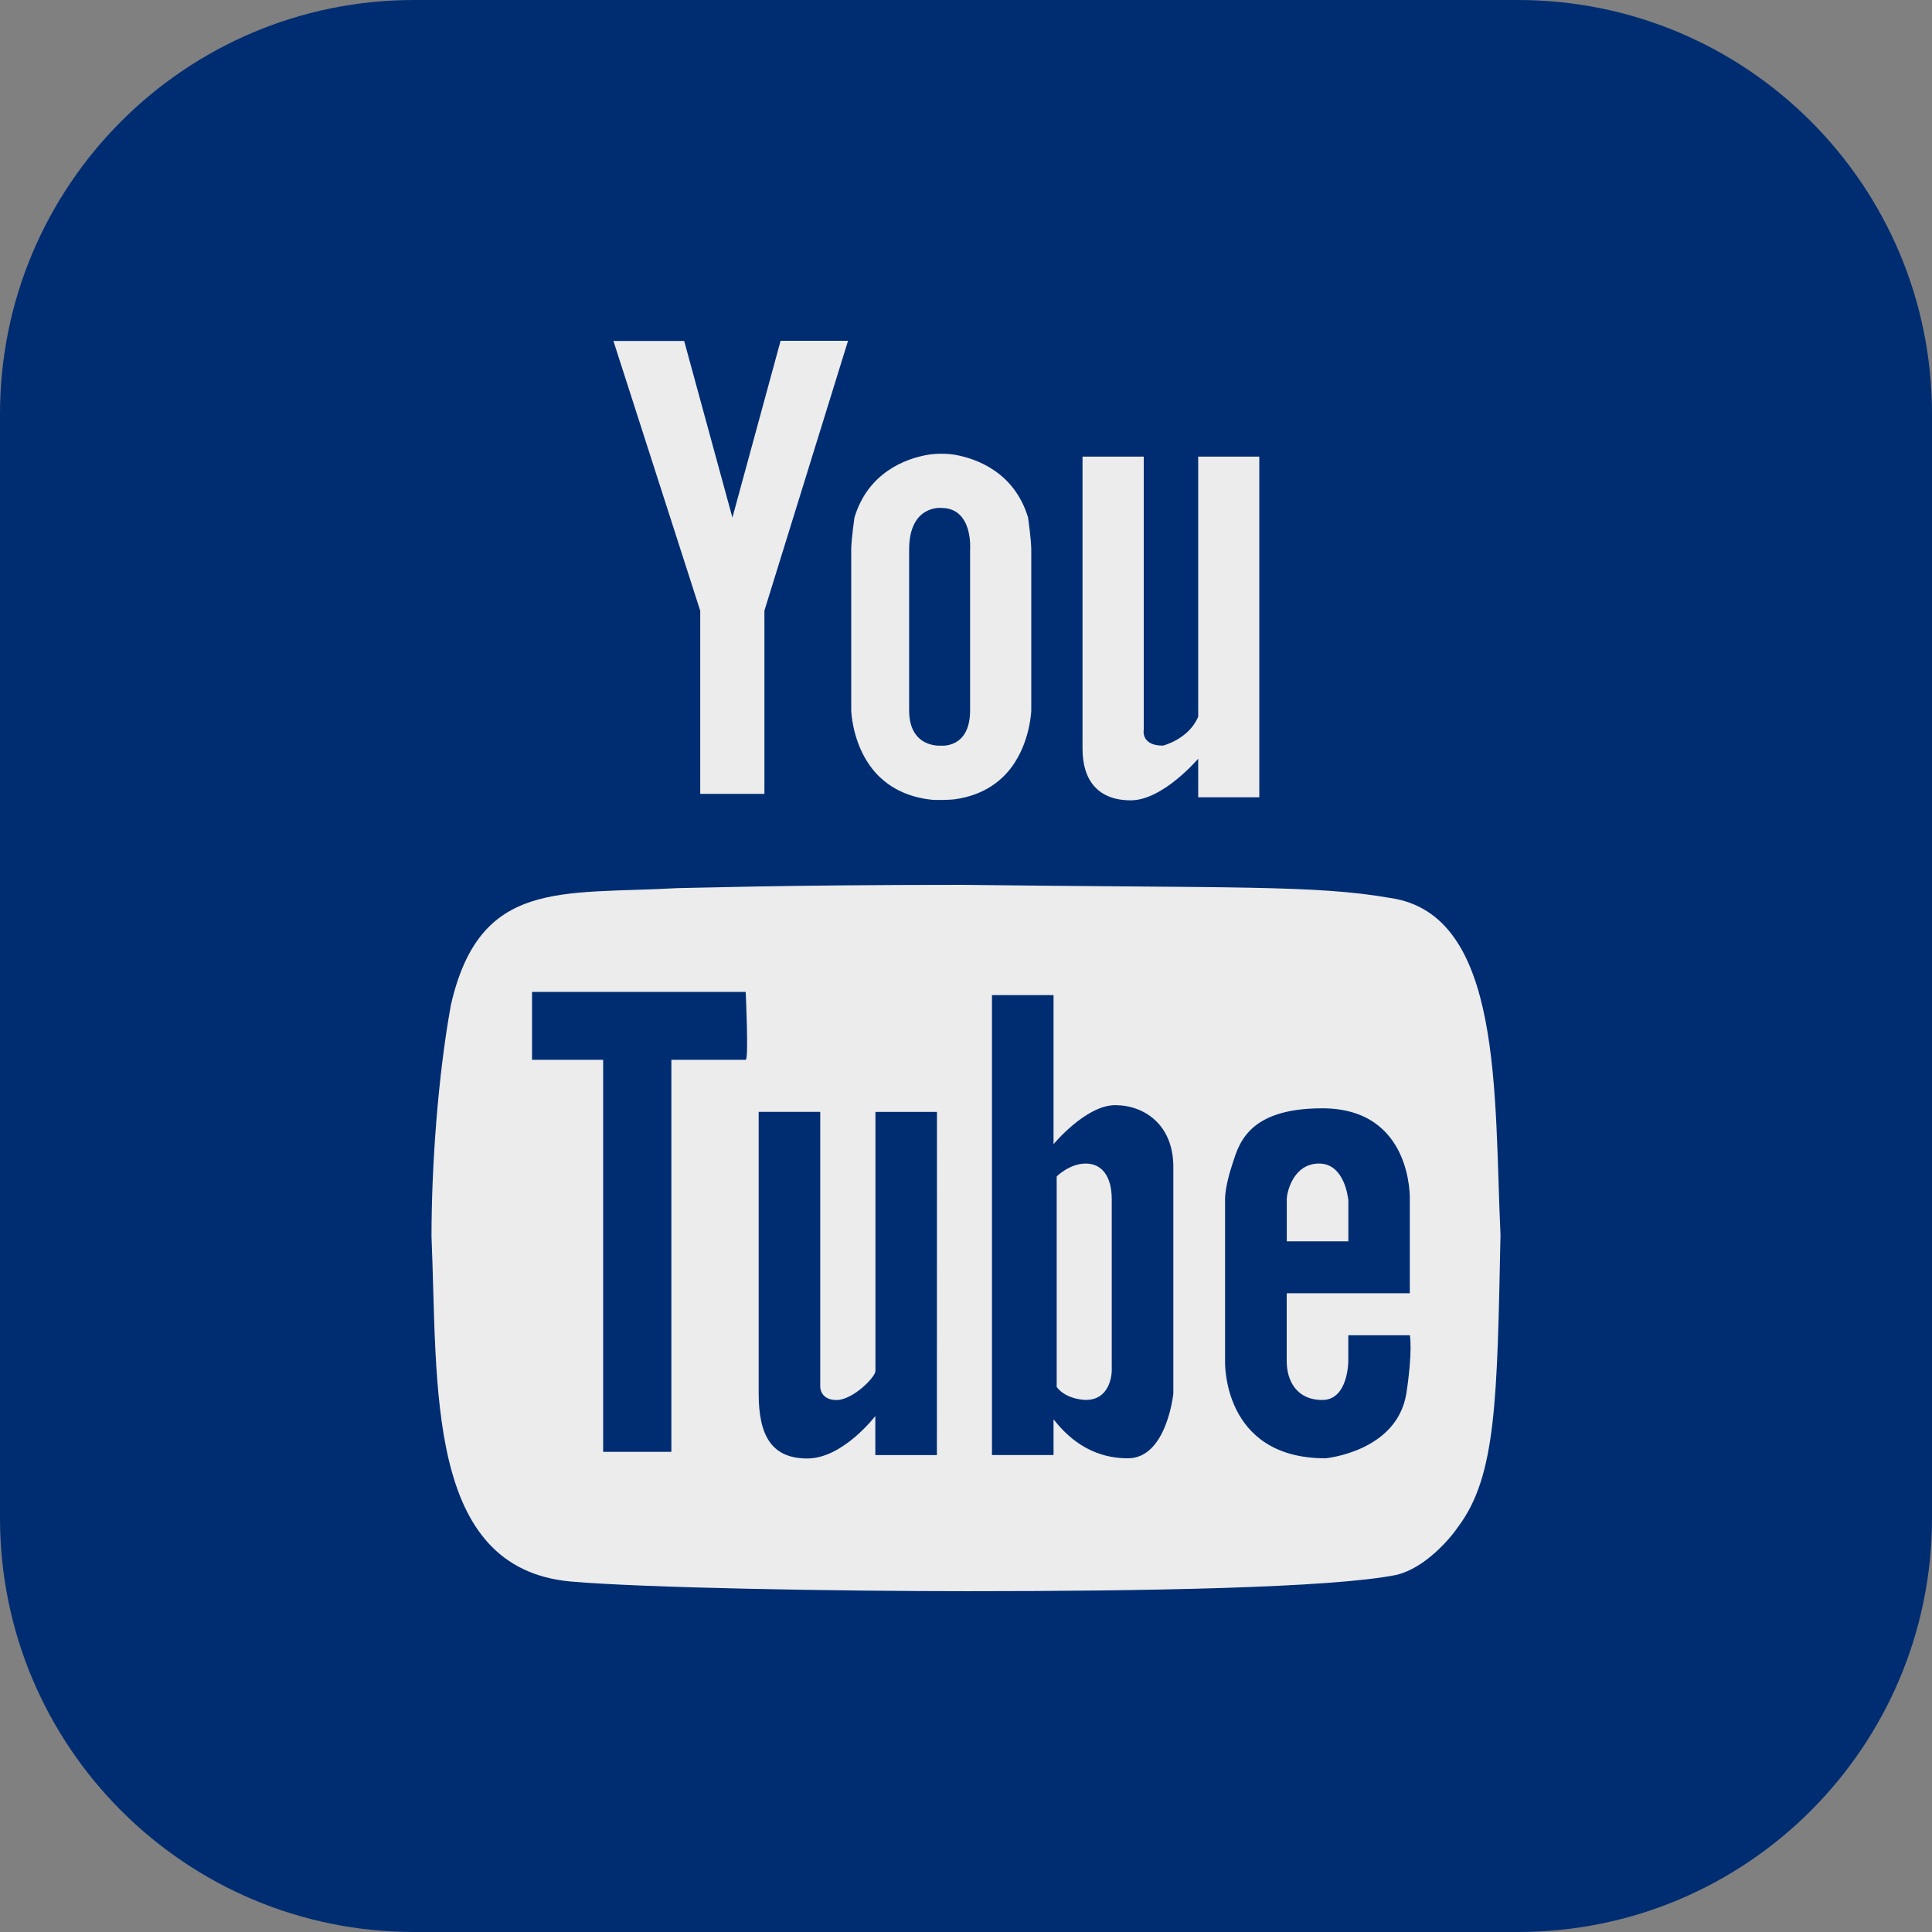
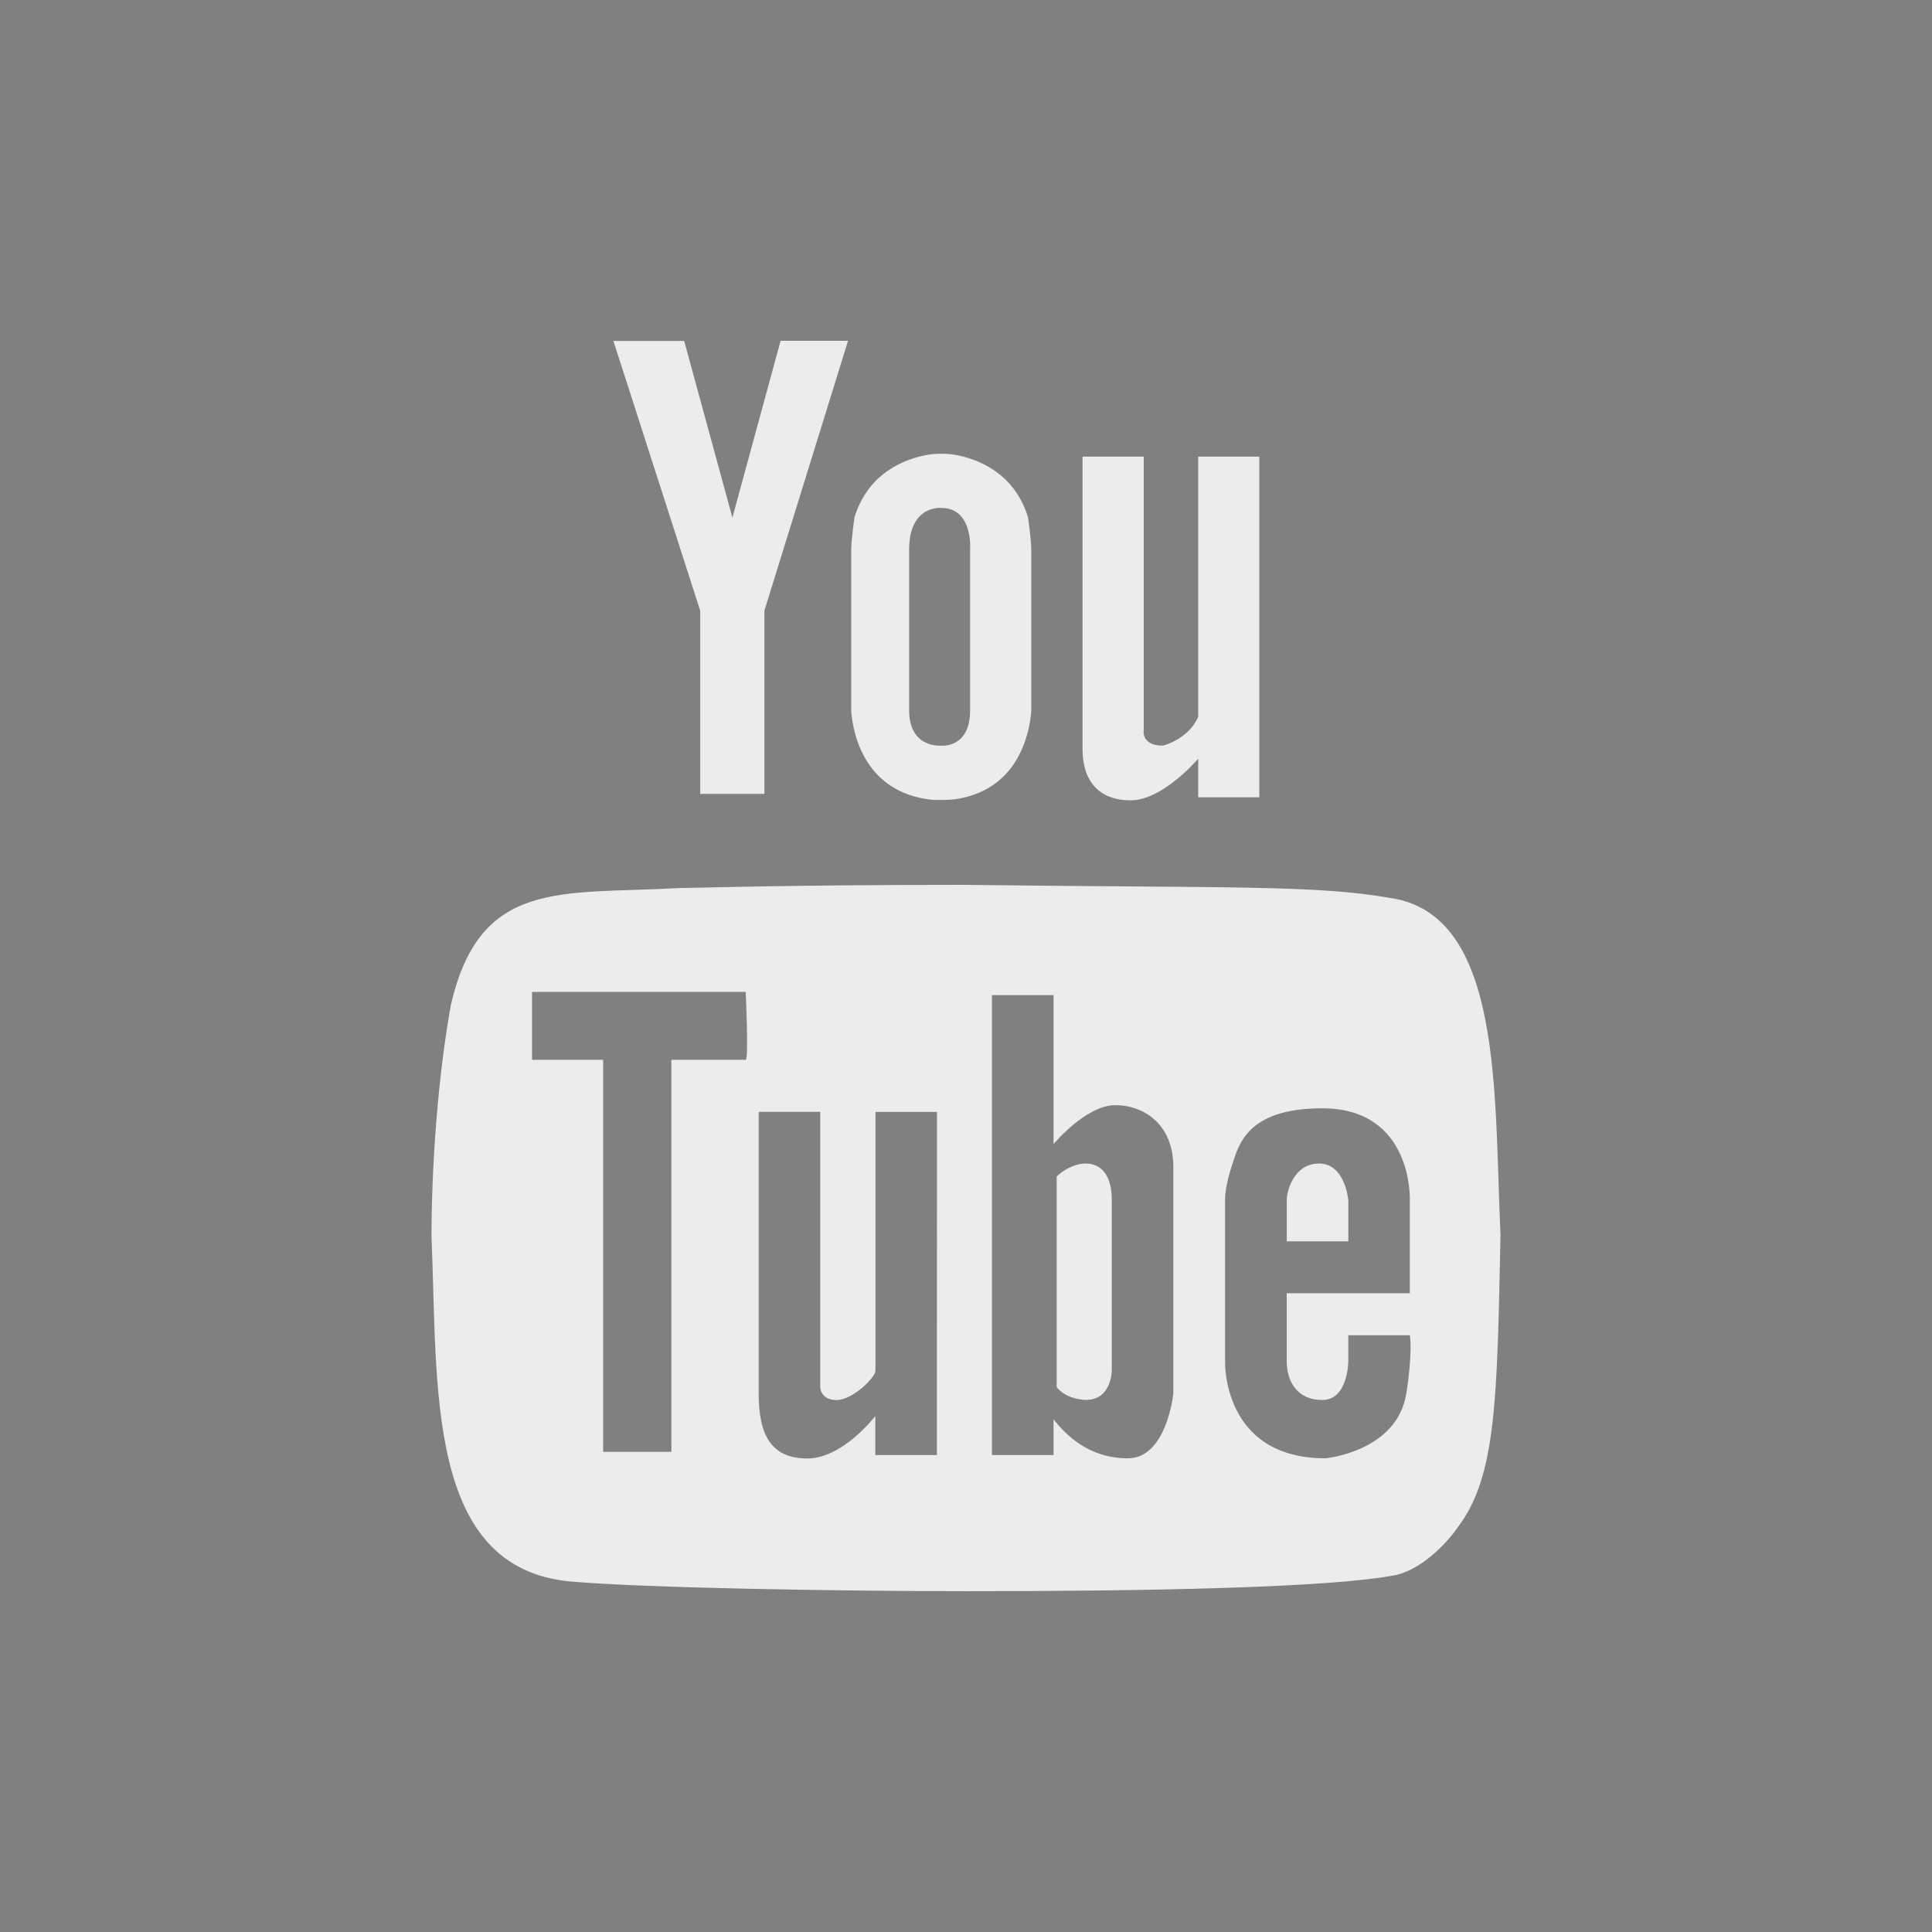
<svg xmlns="http://www.w3.org/2000/svg" version="1.1" id="图层_1" x="0px" y="0px" width="32px" height="32px" viewBox="0 0 32 32" enable-background="new 0 0 32 32" xml:space="preserve">
  <rect x="0" y="0" width="32" height="32" fill="#808080" stroke="none" />
  <g>
-     <path fill="#002D72" d="M25.143,32H6.857C3.07,32,0,28.931,0,25.143V6.857C0,3.07,3.07,0,6.857,0h18.285C28.932,0,32,3.07,32,6.857   v18.285C32,28.931,28.932,32,25.143,32z" />
    <g>
      <g>
        <g>
          <path fill="#ECECEC" d="M15.819,7.533c-0.139-0.024-0.327-0.024-0.47,0.003c-0.347,0.064-0.97,0.285-1.197,1.037      c0,0-0.053,0.373-0.053,0.534v2.663c0,0,0.013,0.453,0.268,0.85c0.191,0.302,0.522,0.565,1.053,0.625      c0.07,0.01,0.306,0.005,0.392-0.006c0.502-0.069,0.818-0.326,1.002-0.619c0.253-0.399,0.267-0.85,0.267-0.85V9.104      c0-0.16-0.053-0.533-0.053-0.533C16.798,7.813,16.163,7.594,15.819,7.533 M16.068,9.104v2.661c0,0.636-0.478,0.585-0.478,0.585      s-0.532,0.051-0.532-0.585V9.104c0-0.745,0.532-0.691,0.532-0.691C16.123,8.413,16.068,9.104,16.068,9.104 M12.131,8.573      l-0.799-2.926H10.16l1.438,4.469v3.033h1.063v-3.035l1.385-4.469h-1.117L12.131,8.573z M19.846,7.563v4.308      c-0.158,0.375-0.584,0.479-0.584,0.479c-0.371,0-0.318-0.264-0.318-0.264V7.563H17.93v4.839c0,0.534,0.268,0.854,0.799,0.854      c0.533,0,1.117-0.69,1.117-0.69v0.639h1.012V7.563H19.846z M23.025,14.873c-1.232-0.217-2.627-0.163-7.079-0.217      c-3.005,0-4.514,0.054-4.721,0.054c-1.932,0.109-3.274-0.161-3.756,1.931c-0.216,1.181-0.322,2.683-0.322,3.837      c0.106,2.496-0.105,5.496,2.305,5.717c1.235,0.107,4.454,0.16,6.576,0.16c2.894,0,6.035-0.053,7.107-0.271      c0.471-0.116,0.885-0.599,1.021-0.802c0.629-0.842,0.641-2.109,0.697-4.83C24.744,18.143,24.904,15.141,23.025,14.873       M12.351,17.554H11.12v6.493H9.99v-6.493H8.812v-1.125h3.539C12.351,16.429,12.404,17.554,12.351,17.554 M15.518,24.101h-1.02      v-0.647c0,0-0.536,0.703-1.126,0.703s-0.806-0.377-0.806-1.073v-4.668h1.02v4.559c0,0,0,0.214,0.27,0.214      c0.267,0,0.644-0.377,0.644-0.482v-4.29h1.019L15.518,24.101z M19.434,23.083c0,0-0.109,1.071-0.752,1.071      s-1.021-0.378-1.232-0.646v0.592h-1.02v-7.618h1.02v2.469c0,0,0.535-0.646,1.021-0.646c0.482,0,0.963,0.324,0.963,1.021V23.083z       M23.293,23.083c-0.158,0.964-1.34,1.071-1.34,1.071c-1.717,0-1.662-1.609-1.662-1.609v-2.681c0-0.219,0.107-0.538,0.107-0.538      c0.109-0.321,0.215-0.969,1.502-0.969c1.502,0,1.451,1.507,1.451,1.507v1.556h-2.039v1.125c0,0.319,0.16,0.643,0.59,0.643      s0.43-0.643,0.43-0.643v-0.429h1.02C23.352,22.116,23.402,22.38,23.293,23.083 M22.33,19.864c0,0-0.053-0.592-0.482-0.592      s-0.535,0.479-0.535,0.592v0.696h1.02v-0.696H22.33z M17.984,19.272c-0.271,0-0.482,0.214-0.482,0.214v3.487      c0.162,0.214,0.482,0.214,0.482,0.214c0.43,0,0.43-0.482,0.43-0.482v-2.841C18.414,19.486,18.252,19.272,17.984,19.272" />
        </g>
      </g>
    </g>
  </g>
</svg>